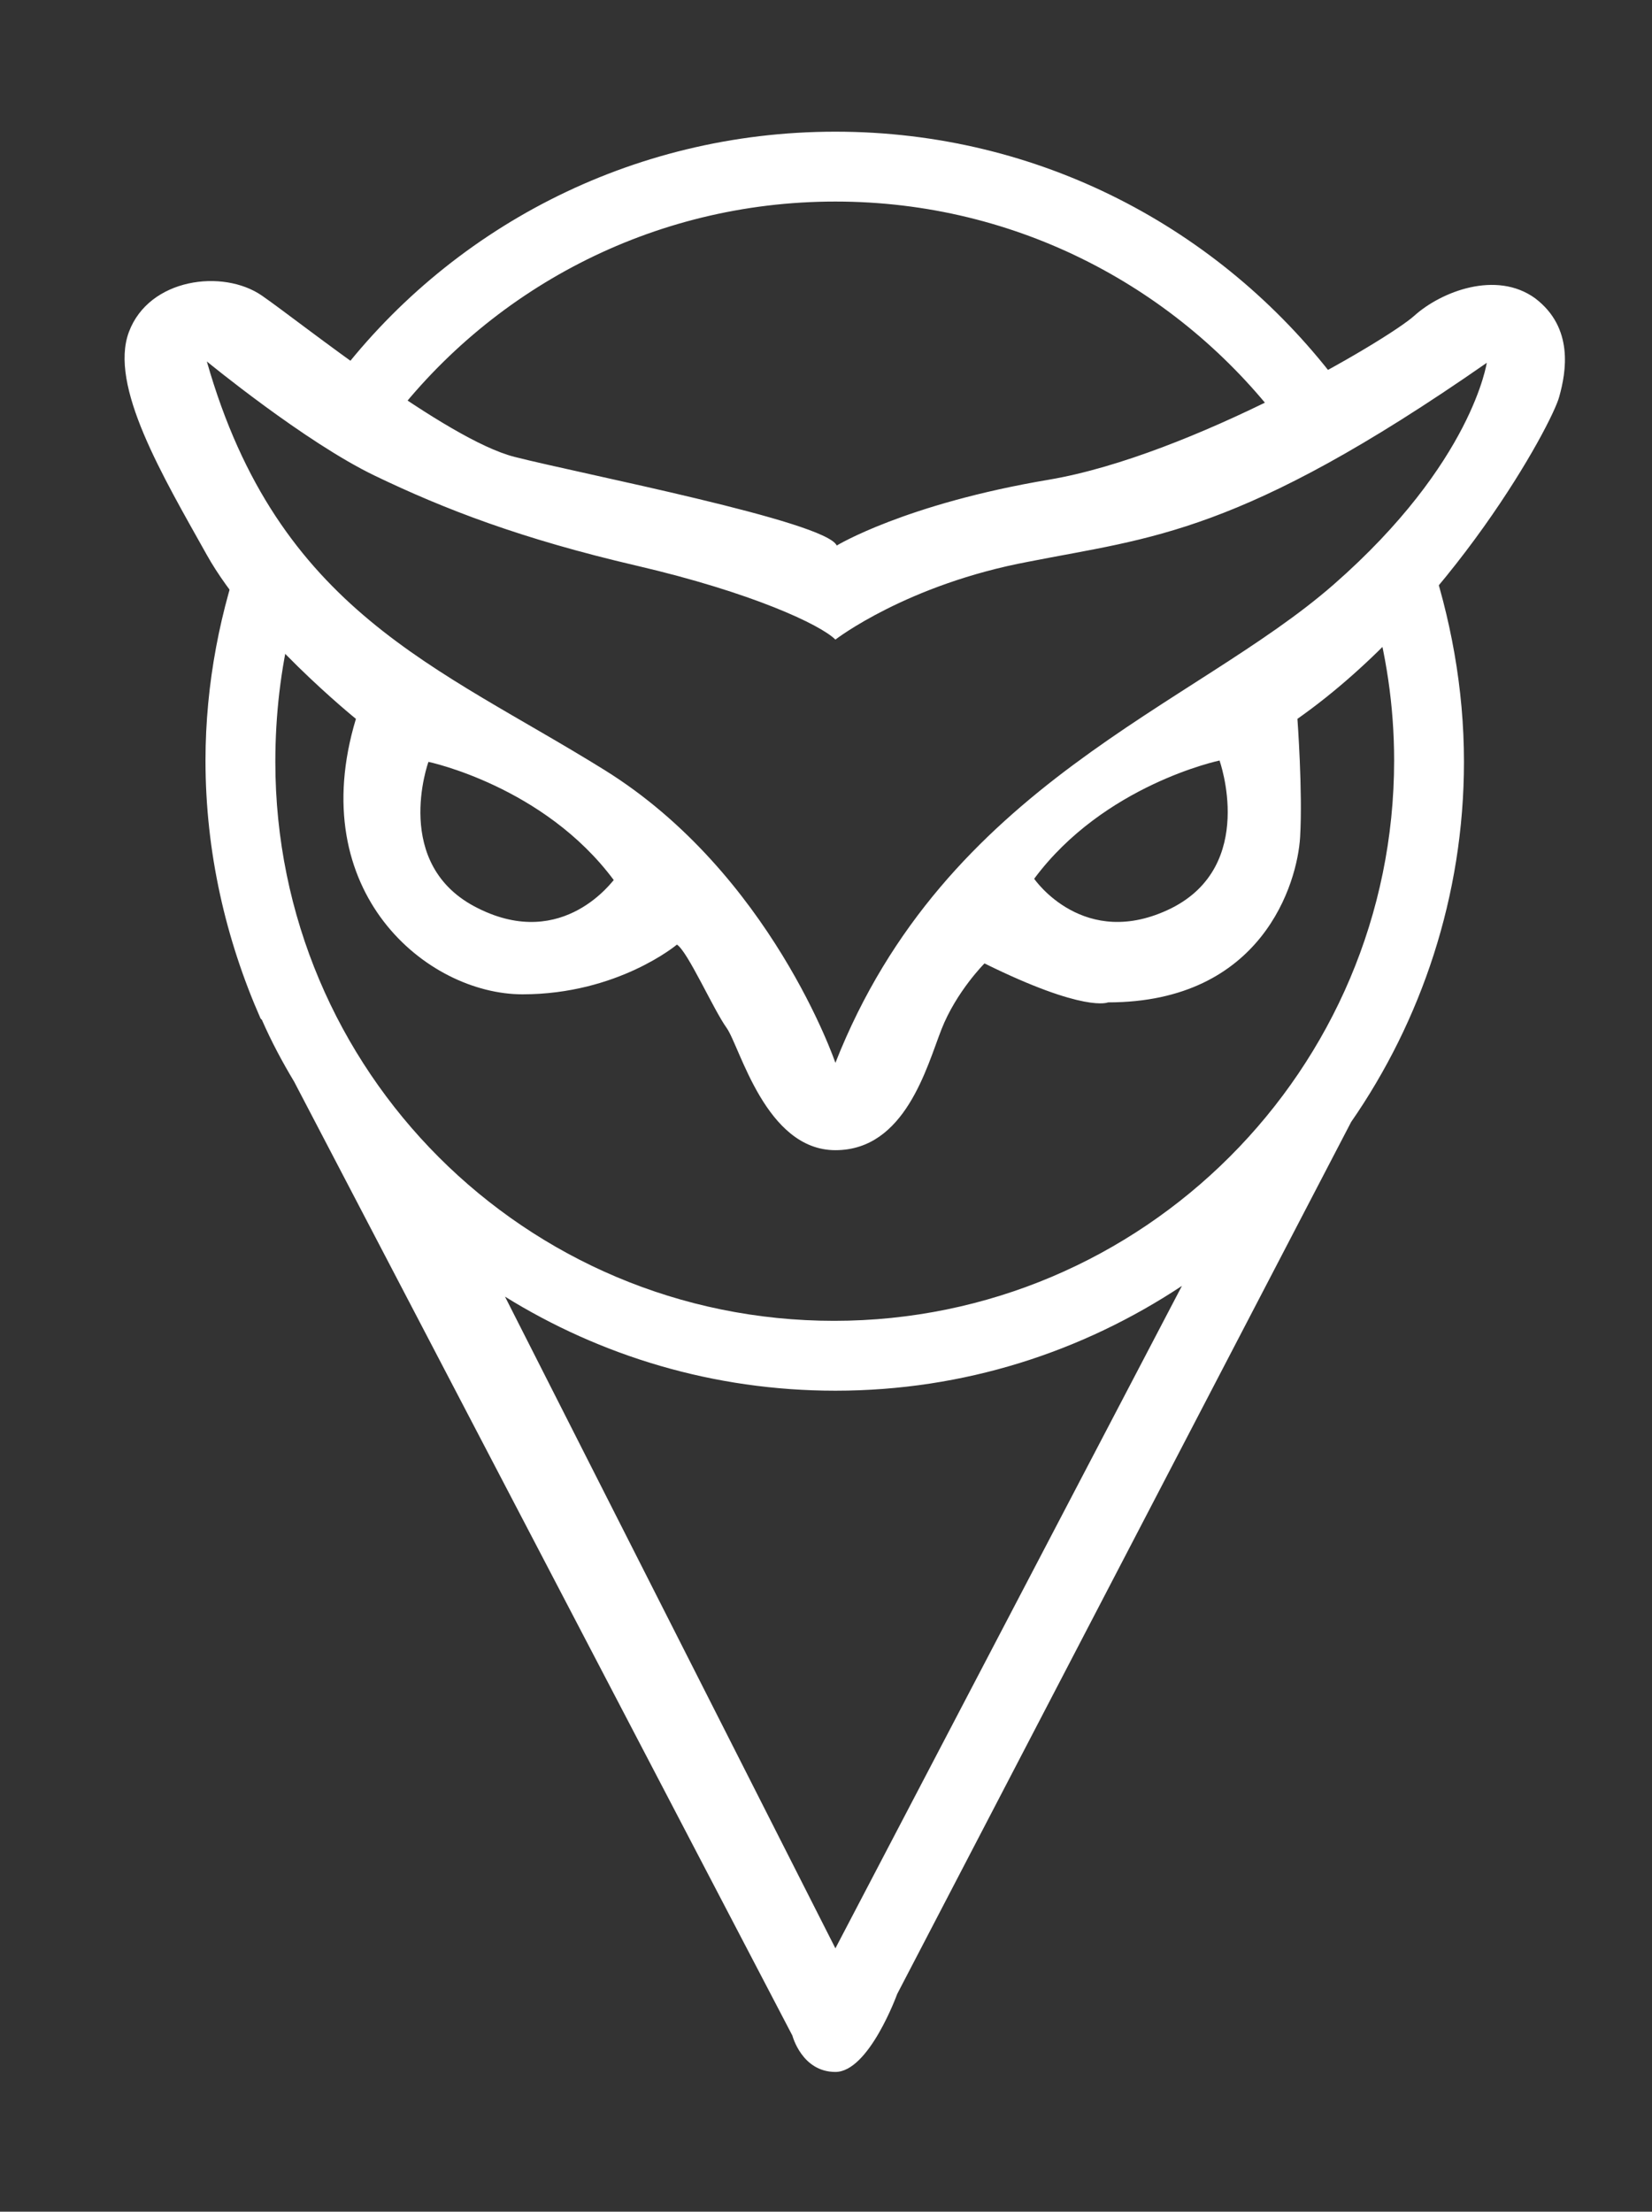
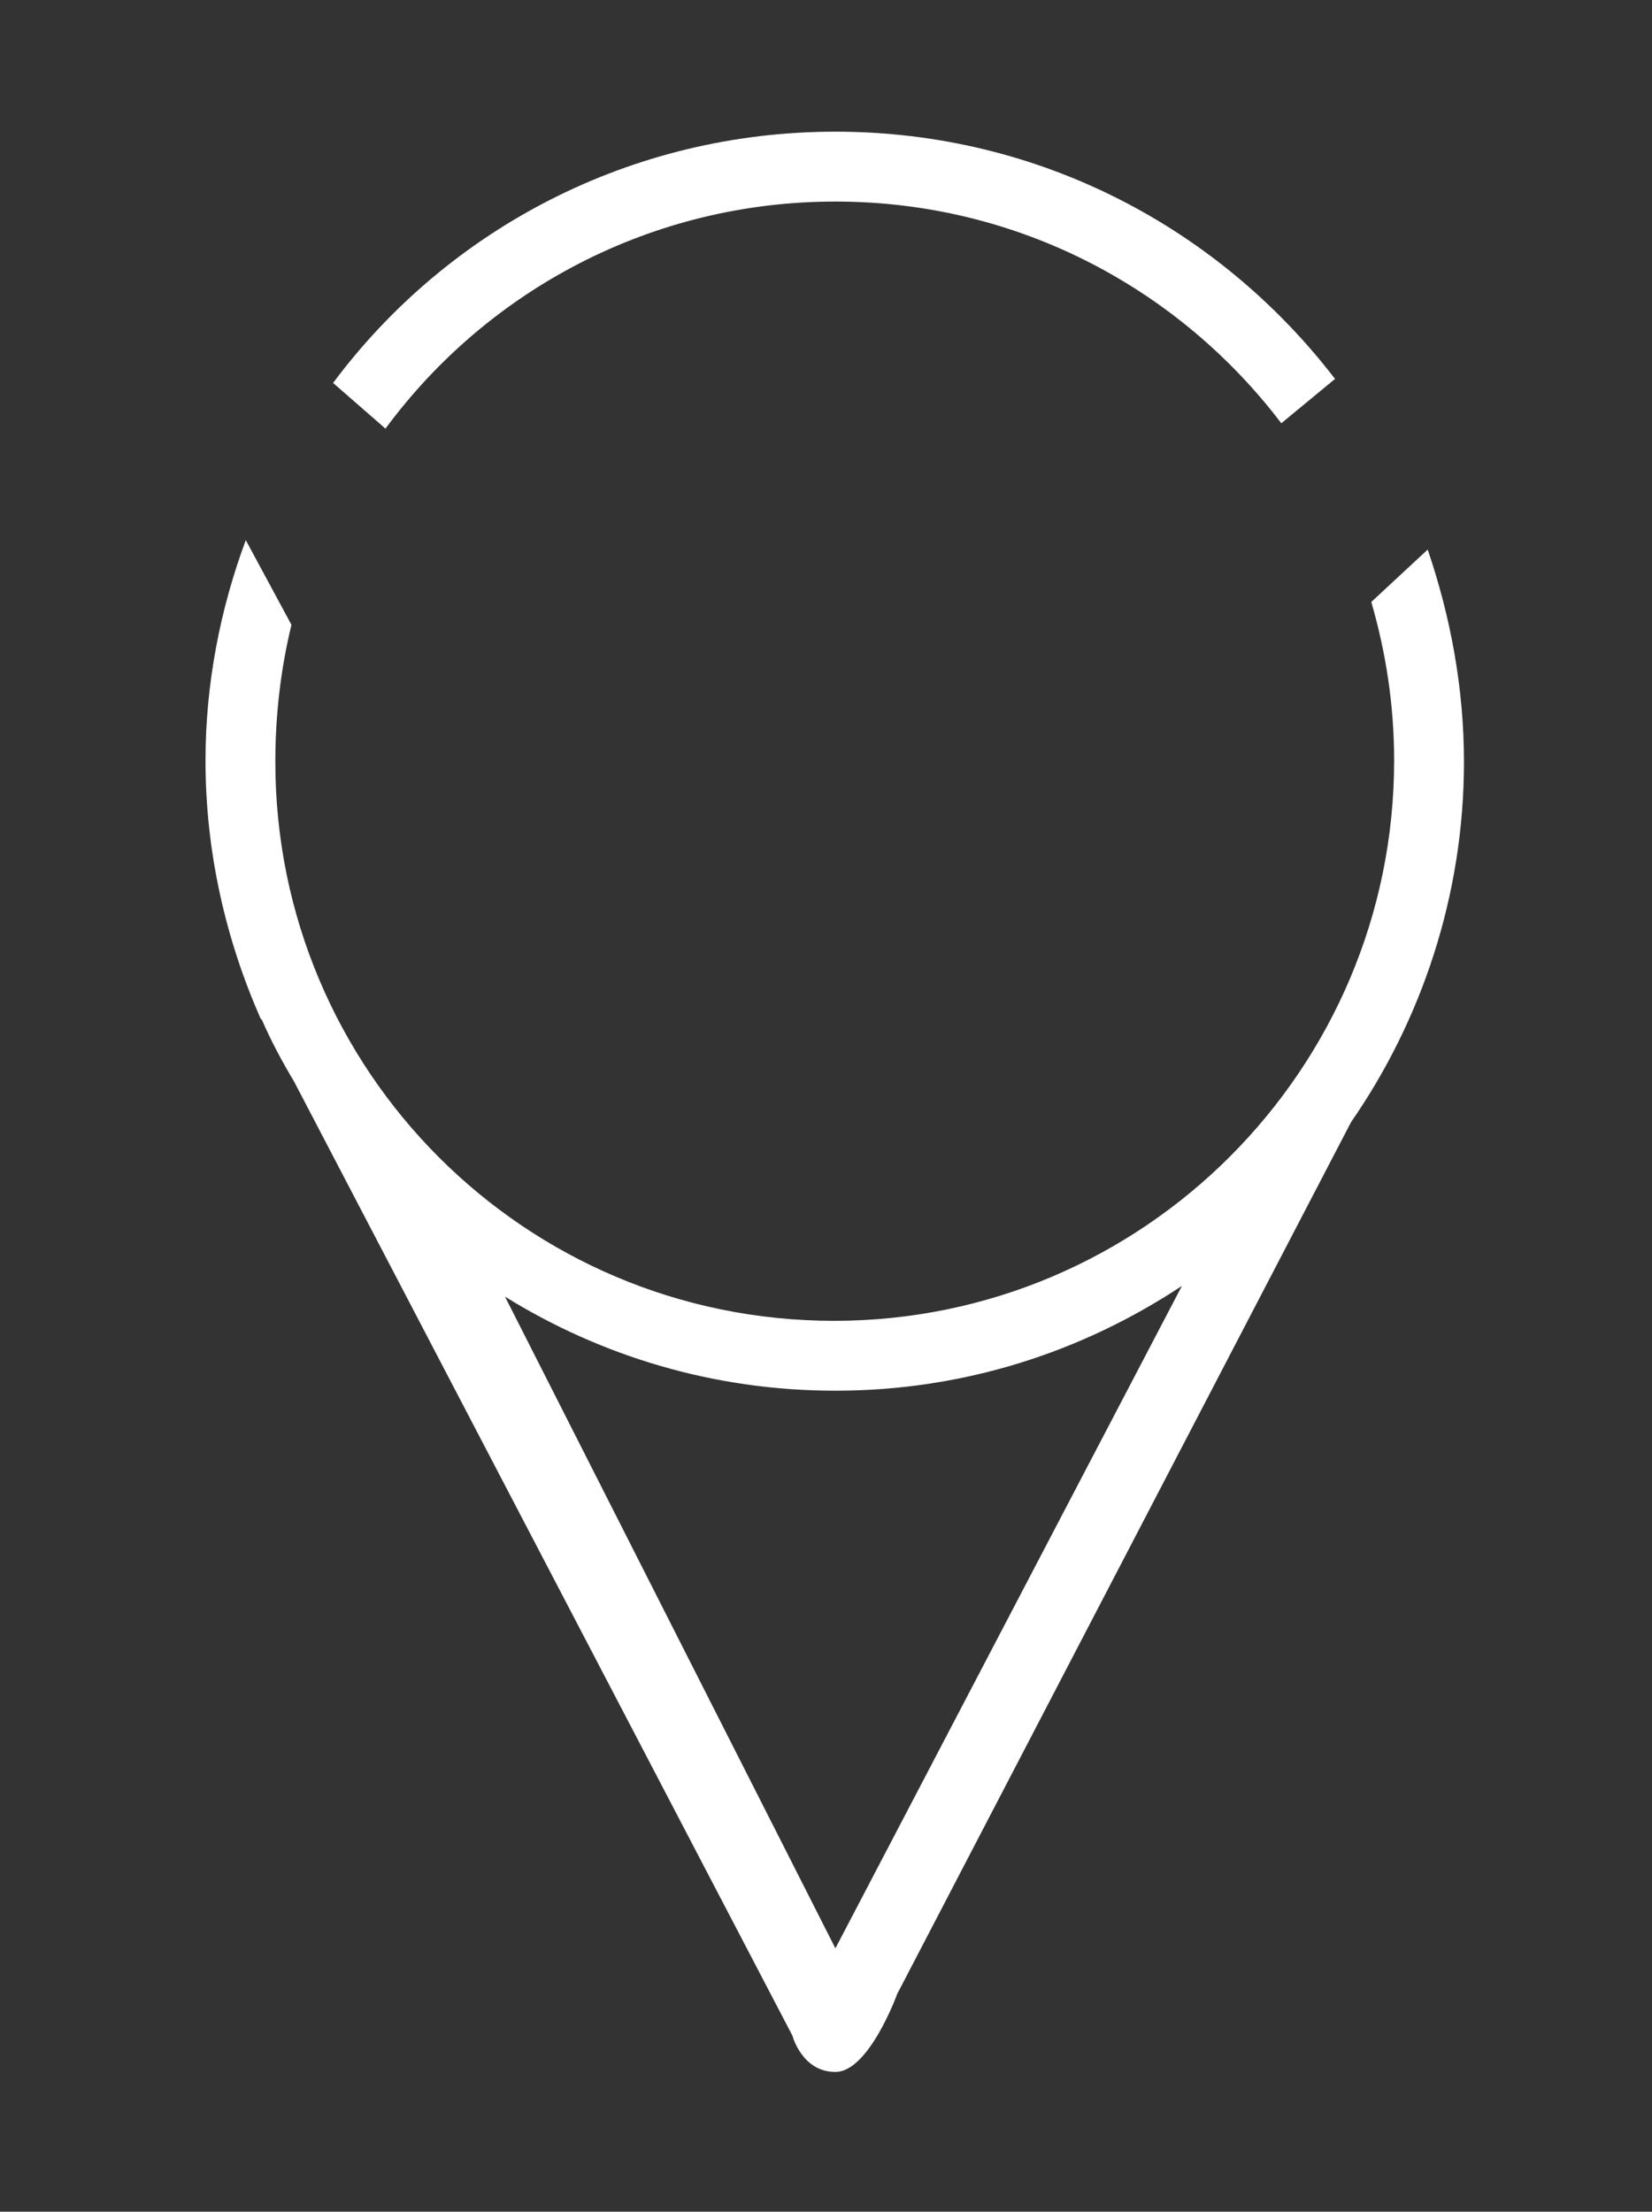
<svg xmlns="http://www.w3.org/2000/svg" data-bbox="9.275 9.8 107.242 144.4" viewBox="0 0 123 164.6" data-type="color" width="123" height="164.6">
  <rect x="0" y="0" width="123" height="164.6" fill="#333333" stroke="none" />
  <g>
-     <path d="M114.3 22.2c-2.9-2.1-7-.5-9 1.3S88.7 33.9 78.1 35.7c-10.7 1.8-15.8 4.9-15.8 4.9-.8-1.8-18.9-5.3-24-6.6S22.4 24 19.5 22s-8.4-1.3-9.9 2.7 2.5 10.7 5.8 16.6 11.1 12.2 11.1 12.2C22.6 66.4 31.8 74 38.9 74s11.5-3.7 11.5-3.7c.8.5 2.7 4.8 3.7 6.2 1 1.4 2.9 9.1 8.1 9.1 5.2 0 6.8-6.2 7.9-9s3.2-4.9 3.2-4.9c7.5 3.7 9.2 2.9 9.2 2.9 11.5 0 14.1-8.9 14.3-12.3s-.2-8.8-.2-8.8c11.5-8.1 19-22 19.5-24 .5-1.8 1.1-5.1-1.8-7.3zM35.6 67.6c-6.5-3.2-3.7-10.9-3.7-10.9s8.6 1.8 13.8 8.8c0-.1-3.7 5.3-10.1 2.1zm51.6 0C80.7 70.8 77 65.4 77 65.4c5.2-7 13.8-8.8 13.8-8.8s2.8 7.8-3.6 11zm12.1-24.1c-10.4 9.1-28.9 14.8-37.1 35.6 0 0-4.8-14.1-17.2-21.8-12.4-7.7-24.3-11.8-29.6-30.4 0 0 7.3 6 12.5 8.5s10.9 4.7 19.5 6.7 13.7 4.4 14.8 5.5c0 0 5.3-4.1 14.4-5.8 9.1-1.8 15.7-2 34.1-14.8 0-.1-1 7.4-11.4 16.5z" fill="#ffffff" data-color="1" />
    <path d="M62.2 15c13.6 0 25.6 6.5 33.2 16.5l4-3.3C90.8 17 77.4 9.8 62.2 9.8c-15.3 0-28.9 7.3-37.4 18.7l3.9 3.4C36.3 21.6 48.5 15 62.2 15z" fill="#ffffff" data-color="1" />
    <path d="M109 56.7c0-5.5-1-10.8-2.7-15.8l-4.2 3.9c1.1 3.8 1.7 7.7 1.7 11.8 0 23-18.7 41.7-41.7 41.7S20.5 79.7 20.5 56.7c0-3.5.4-6.9 1.2-10.2l-3.4-6.3c-1.9 5.1-3 10.7-3 16.4 0 6.8 1.5 13.3 4.1 19.2l.1.1c.7 1.6 1.5 3.1 2.4 4.6l37.1 71s.7 2.7 3.2 2.7 4.6-5.8 4.6-5.8l33.8-64.9c5.2-7.5 8.4-16.8 8.4-26.8zM62.2 145 37.6 96.5c7.1 4.4 15.5 7 24.6 7 9.6 0 18.4-2.9 25.8-7.8L62.2 145z" fill="#ffffff" data-color="1" />
  </g>
</svg>